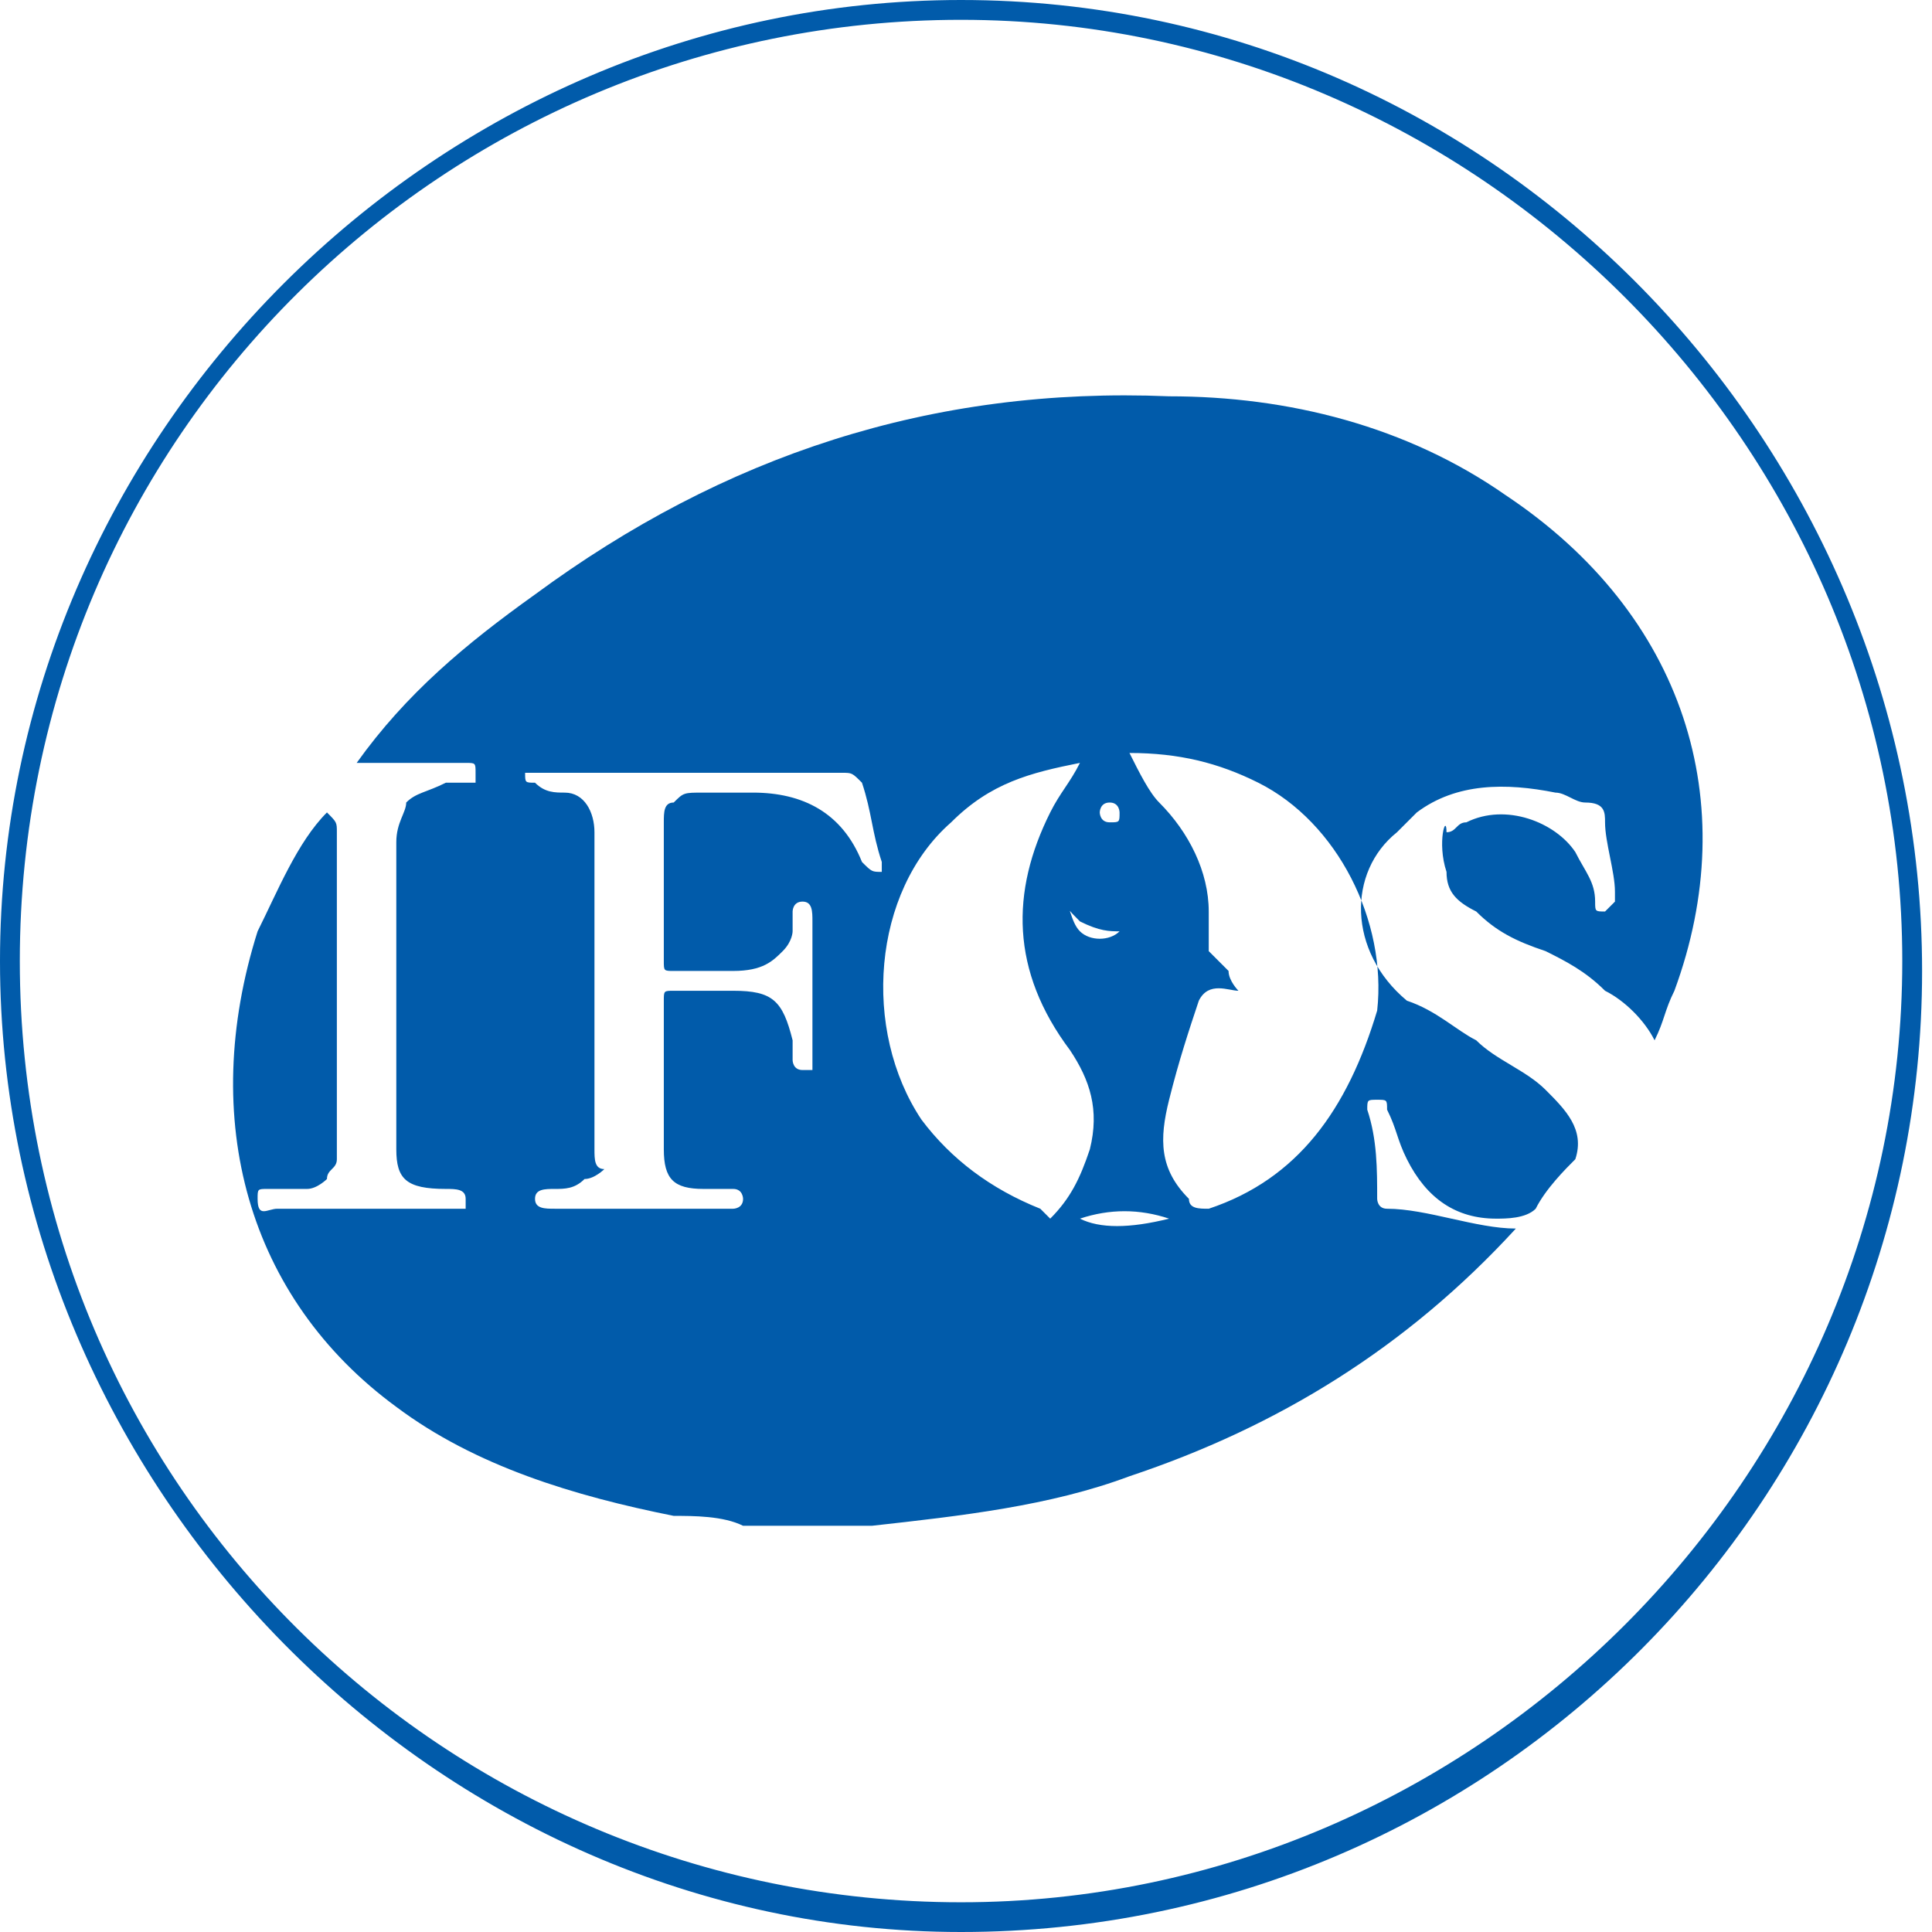
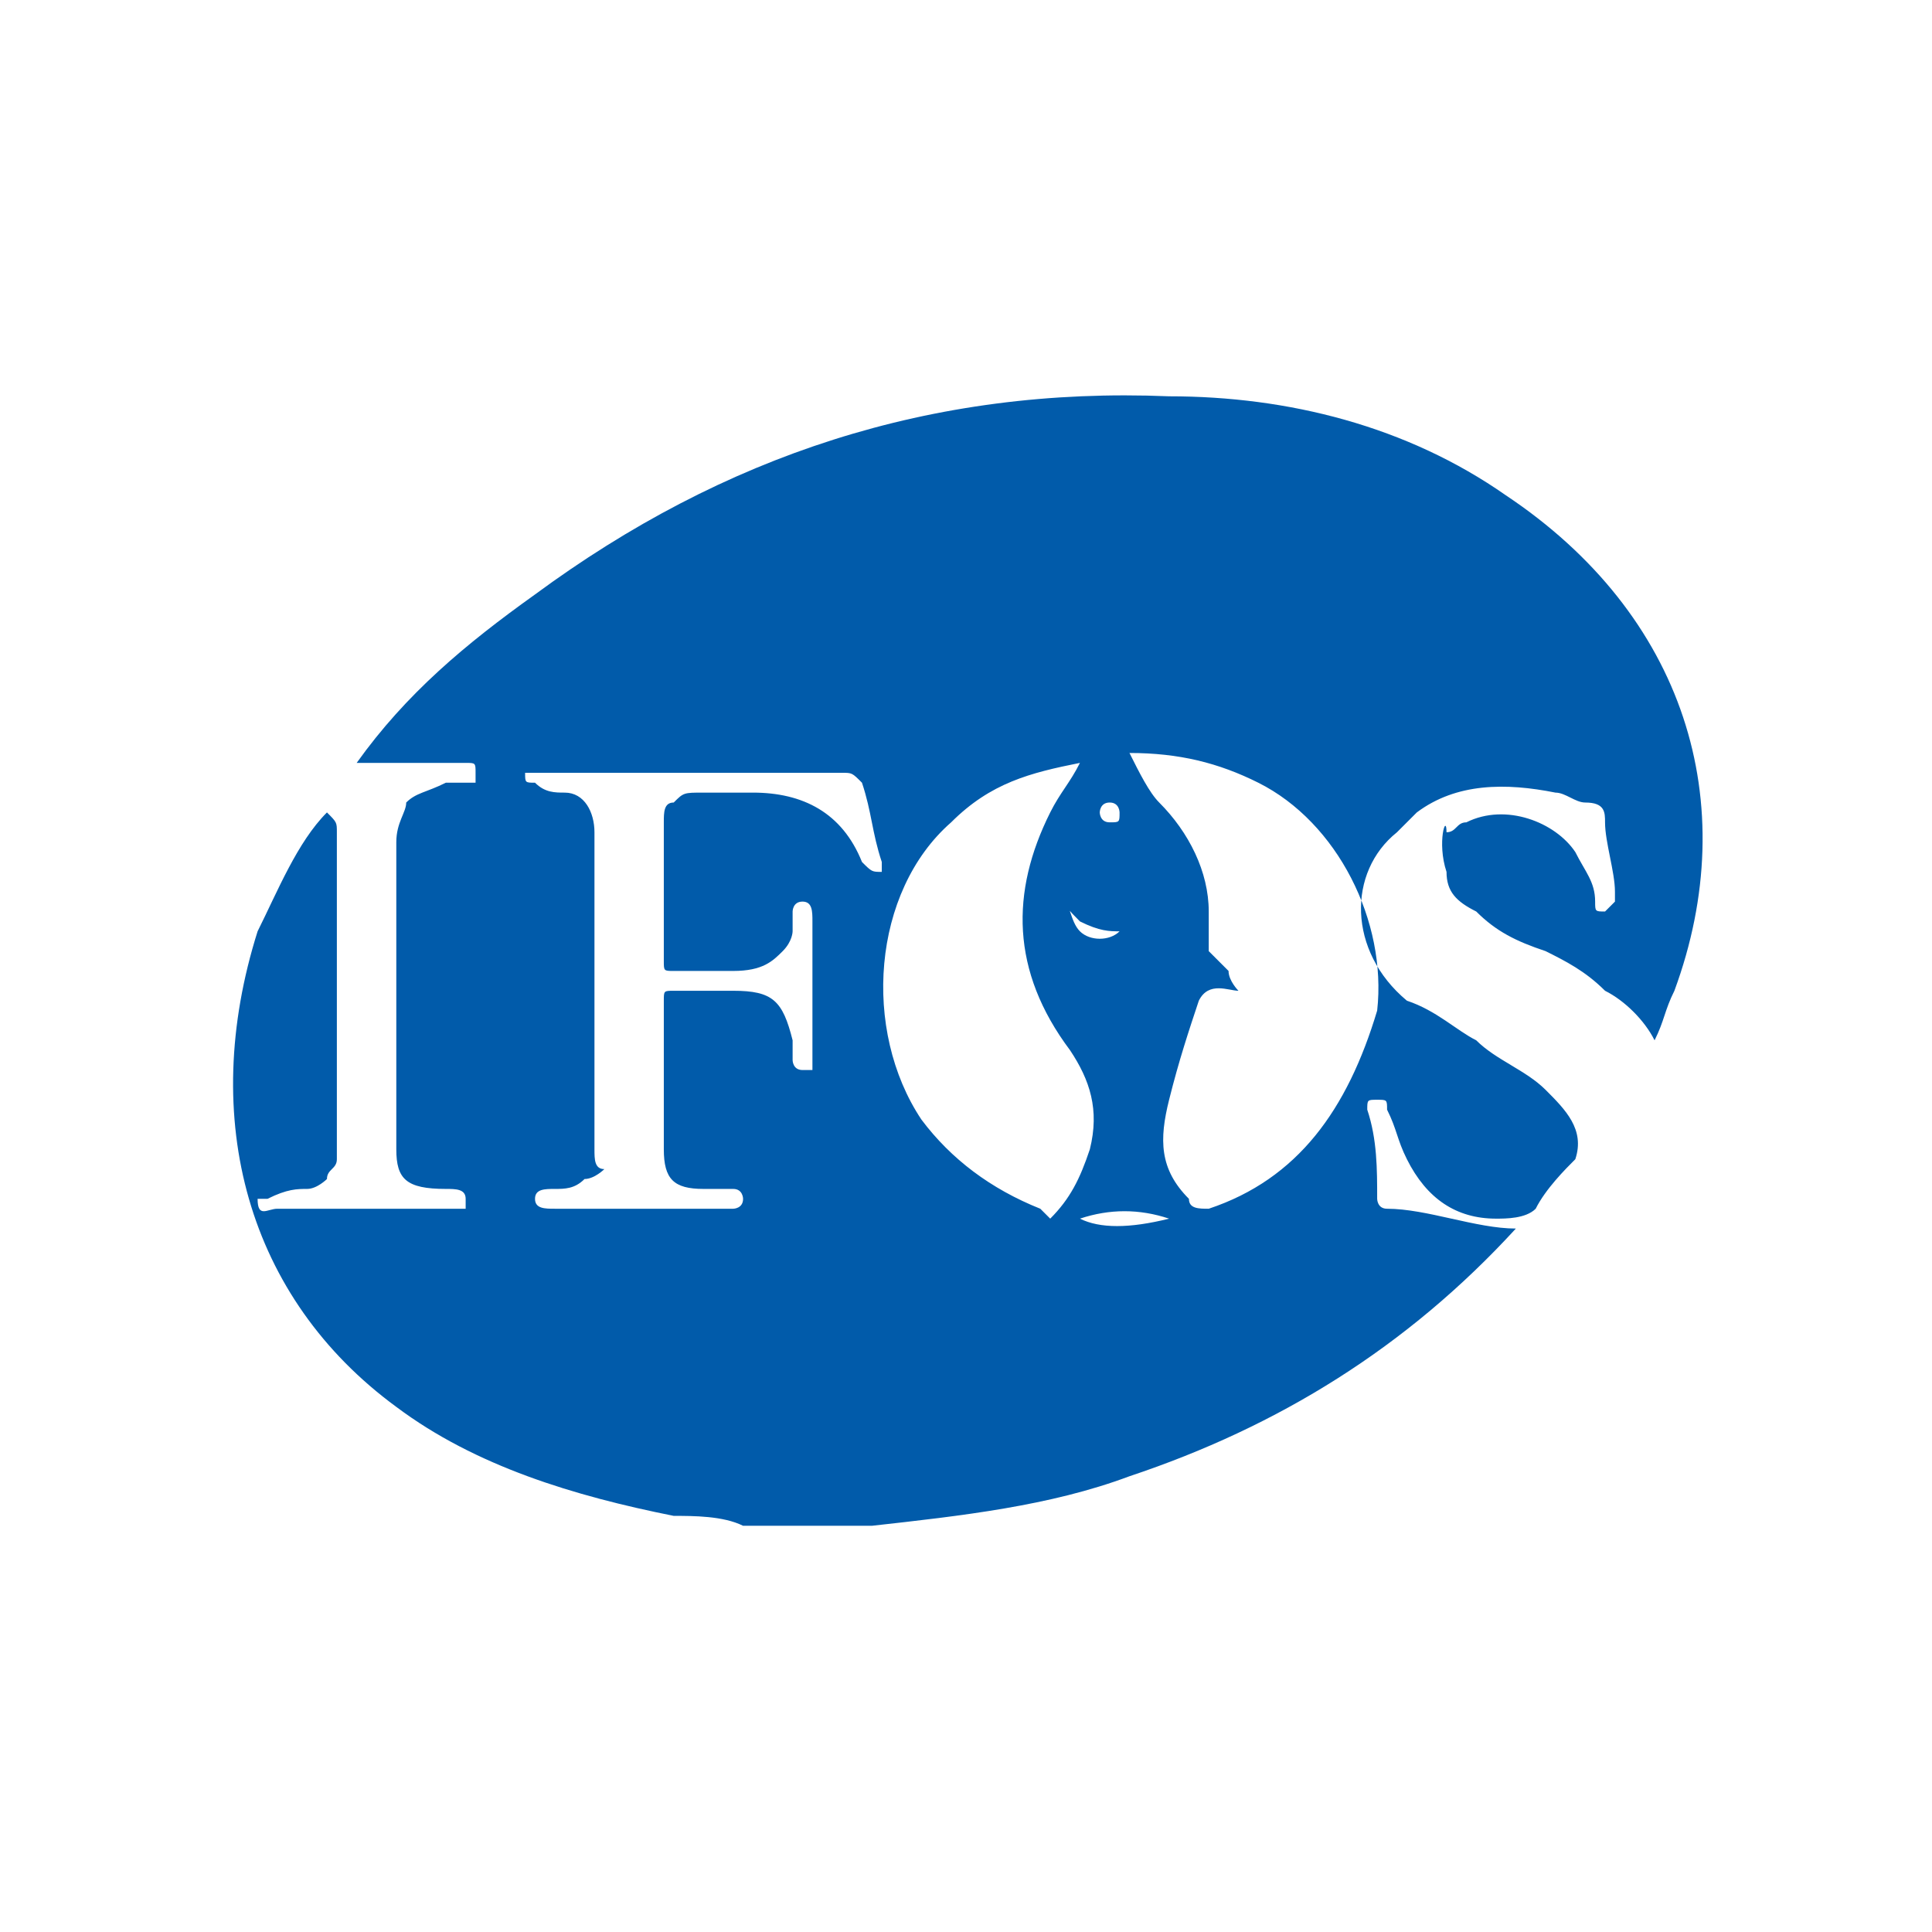
<svg xmlns="http://www.w3.org/2000/svg" version="1.1" id="Layer_1" x="0px" y="0px" viewBox="0 0 19.5 19.5" style="enable-background:new 0 0 19.5 19.5;" xml:space="preserve">
  <style type="text/css">
	.st0{fill:#FFFFFF;}
	.st1{fill:#231F20;}
	.st2{opacity:0.71;}
	.st3{clip-path:url(#SVGID_2_);fill:#FFFFFF;}
	.st4{clip-path:url(#SVGID_4_);fill:#FFFFFF;}
	.st5{clip-path:url(#SVGID_6_);fill:#FFFFFF;}
	
		.st6{clip-path:url(#SVGID_8_);fill:none;stroke:#FFFFFF;stroke-width:0.469;stroke-linecap:round;stroke-linejoin:round;stroke-miterlimit:10;}
	.st7{fill:none;stroke:#FFFFFF;stroke-width:0.469;stroke-linecap:round;stroke-linejoin:round;stroke-miterlimit:10;}
	
		.st8{clip-path:url(#SVGID_10_);fill:none;stroke:#FFFFFF;stroke-width:0.469;stroke-linecap:round;stroke-linejoin:round;stroke-miterlimit:10;}
	.st9{fill:none;stroke:#FFFFFF;stroke-width:0.67;stroke-linecap:round;stroke-linejoin:round;stroke-miterlimit:10;}
	.st10{clip-path:url(#SVGID_12_);fill:#FFFFFF;}
	.st11{clip-path:url(#SVGID_14_);fill:#FFFFFF;}
	.st12{clip-path:url(#SVGID_16_);fill:#FFFFFF;}
	
		.st13{clip-path:url(#SVGID_18_);fill:none;stroke:#FFFFFF;stroke-width:0.469;stroke-linecap:round;stroke-linejoin:round;stroke-miterlimit:10;}
	
		.st14{clip-path:url(#SVGID_20_);fill:none;stroke:#FFFFFF;stroke-width:0.469;stroke-linecap:round;stroke-linejoin:round;stroke-miterlimit:10;}
	.st15{fill:none;stroke:#231F20;stroke-width:0.25;stroke-linecap:round;stroke-linejoin:round;stroke-miterlimit:10;}
	.st16{fill:none;stroke:#231F20;stroke-width:0.25;stroke-miterlimit:10;}
	
		.st17{clip-path:url(#SVGID_22_);fill:none;stroke:#FFFFFF;stroke-width:0.469;stroke-linecap:round;stroke-linejoin:round;stroke-miterlimit:10;}
	.st18{clip-path:url(#SVGID_24_);}
	
		.st19{clip-path:url(#SVGID_26_);fill:none;stroke:#FFFFFF;stroke-width:0.469;stroke-linecap:round;stroke-linejoin:round;stroke-miterlimit:10;}
	.st20{fill:none;}
	.st21{fill:#FBB022;}
	.st22{fill:#F48020;}
	.st23{fill:#F27321;}
	.st24{clip-path:url(#SVGID_28_);fill:#F9AD72;}
	.st25{fill:none;stroke:#F48020;stroke-width:2.165;}
	.st26{fill:#47B47C;}
	.st27{fill:#0DB04B;}
	.st28{fill:#EE8037;}
	.st29{clip-path:url(#SVGID_30_);}
	.st30{clip-path:url(#SVGID_34_);}
	.st31{clip-path:url(#SVGID_38_);}
	.st32{clip-path:url(#SVGID_42_);}
	.st33{fill:none;stroke:#3EC1CD;stroke-miterlimit:10;}
	.st34{fill:#3EC1CD;}
	.st35{fill:none;stroke:#47B47C;stroke-miterlimit:10;}
	.st36{fill:none;stroke:#EE8037;stroke-miterlimit:10;}
	.st37{clip-path:url(#SVGID_46_);fill:url(#SVGID_47_);}
	.st38{clip-path:url(#SVGID_49_);}
	.st39{clip-path:url(#SVGID_51_);}
	.st40{clip-path:url(#SVGID_53_);}
	.st41{clip-path:url(#SVGID_57_);}
	.st42{fill:#009444;}
	.st43{fill:#8BC53F;}
	.st44{fill:#C9DA2A;}
	.st45{opacity:0.6;clip-path:url(#SVGID_61_);}
	.st46{clip-path:url(#SVGID_63_);fill:#8BC53F;}
	.st47{clip-path:url(#SVGID_65_);fill:#8BC53F;}
	.st48{opacity:0.6;clip-path:url(#SVGID_67_);}
	.st49{clip-path:url(#SVGID_69_);fill:#8BC53F;}
	.st50{fill:none;stroke:#009444;stroke-width:0.787;}
	.st51{opacity:0.6;clip-path:url(#SVGID_71_);}
	.st52{clip-path:url(#SVGID_73_);fill:#8BC53F;}
	.st53{clip-path:url(#SVGID_75_);fill:#8BC53F;}
	.st54{fill:none;stroke:#C9DA2A;stroke-width:0.787;}
	.st55{opacity:0.6;clip-path:url(#SVGID_77_);}
	.st56{clip-path:url(#SVGID_79_);fill:#8BC53F;}
	.st57{clip-path:url(#SVGID_81_);fill:none;stroke:#FFFFFF;stroke-width:0.787;}
	.st58{clip-path:url(#SVGID_81_);fill:none;stroke:#009444;stroke-width:0.394;}
	.st59{clip-path:url(#SVGID_81_);fill:#009444;}
	.st60{clip-path:url(#SVGID_81_);fill:#C9DA2A;}
	.st61{clip-path:url(#SVGID_81_);fill:#8BC53F;}
	.st62{clip-path:url(#SVGID_81_);fill:none;stroke:#FFFFFF;stroke-width:0.394;}
	.st63{clip-path:url(#SVGID_81_);fill:none;stroke:#FFFFFF;stroke-width:0.59;stroke-linecap:round;stroke-dasharray:0,1.181;}
	.st64{clip-path:url(#SVGID_81_);fill:#0DB04B;}
	.st65{opacity:0.6;clip-path:url(#SVGID_81_);}
	.st66{clip-path:url(#SVGID_83_);}
	.st67{clip-path:url(#SVGID_85_);fill:#8BC53F;}
	.st68{fill:#DDE686;}
	.st69{fill:#EDE708;}
	.st70{fill:#00A78D;}
	.st71{opacity:0.6;clip-path:url(#SVGID_87_);}
	.st72{clip-path:url(#SVGID_89_);fill:#EDE708;}
	.st73{clip-path:url(#SVGID_91_);fill:#EDE708;}
	.st74{fill:#44B87B;}
	.st75{opacity:0.6;clip-path:url(#SVGID_93_);}
	.st76{clip-path:url(#SVGID_95_);fill:#EDE708;}
	.st77{fill:none;stroke:#DDE686;stroke-width:0.787;}
	.st78{opacity:0.6;clip-path:url(#SVGID_97_);}
	.st79{clip-path:url(#SVGID_99_);fill:#EDE708;}
	.st80{clip-path:url(#SVGID_101_);fill:#EDE708;}
	.st81{clip-path:url(#SVGID_103_);fill:#EDE708;}
	.st82{clip-path:url(#SVGID_97_);fill:none;stroke:#00A78D;stroke-width:0.787;}
	.st83{clip-path:url(#SVGID_105_);fill:#44B87B;}
	.st84{opacity:0.6;clip-path:url(#SVGID_105_);}
	.st85{clip-path:url(#SVGID_107_);fill:#EDE708;}
	.st86{clip-path:url(#SVGID_109_);fill:none;stroke:#FFFFFF;stroke-width:0.787;}
	.st87{clip-path:url(#SVGID_109_);fill:none;stroke:#DDE686;stroke-width:0.394;}
	.st88{clip-path:url(#SVGID_109_);fill:#DDE686;}
	.st89{clip-path:url(#SVGID_109_);fill:#44B87B;}
	.st90{clip-path:url(#SVGID_109_);fill:#EDE708;}
	.st91{clip-path:url(#SVGID_109_);fill:#00A78D;}
	.st92{clip-path:url(#SVGID_109_);fill:none;stroke:#FFFFFF;stroke-width:0.394;}
	.st93{clip-path:url(#SVGID_109_);fill:none;stroke:#FFFFFF;stroke-width:0.59;stroke-linecap:round;stroke-dasharray:0,1.181;}
	.st94{clip-path:url(#SVGID_109_);fill:#EBE963;}
	.st95{opacity:0.6;clip-path:url(#SVGID_109_);}
	.st96{clip-path:url(#SVGID_111_);}
	.st97{clip-path:url(#SVGID_113_);fill:#EDE708;}
	.st98{fill:#3FC1CC;}
	.st99{fill:none;stroke:#00A0DE;stroke-width:0.394;}
	.st100{clip-path:url(#SVGID_115_);}
	.st101{clip-path:url(#SVGID_117_);}
	.st102{clip-path:url(#SVGID_119_);fill:url(#SVGID_120_);}
	.st103{filter:url(#Adobe_OpacityMaskFilter);}
	.st104{clip-path:url(#SVGID_115_);fill:url(#SVGID_122_);}
	.st105{clip-path:url(#SVGID_115_);mask:url(#SVGID_121_);}
	.st106{clip-path:url(#SVGID_124_);}
	.st107{clip-path:url(#SVGID_126_);fill:url(#SVGID_127_);}
	.st108{clip-path:url(#SVGID_129_);}
	.st109{clip-path:url(#SVGID_133_);fill:url(#SVGID_134_);}
	.st110{clip-path:url(#SVGID_136_);}
	.st111{clip-path:url(#SVGID_138_);}
	.st112{clip-path:url(#SVGID_140_);}
	.st113{clip-path:url(#SVGID_144_);}
	.st114{opacity:0.6;}
	.st115{clip-path:url(#SVGID_148_);fill:#8BC53F;}
	.st116{clip-path:url(#SVGID_150_);fill:#8BC53F;}
	.st117{clip-path:url(#SVGID_152_);fill:#8BC53F;}
	.st118{fill:none;stroke:#009444;stroke-width:0.905;}
	.st119{clip-path:url(#SVGID_154_);fill:#8BC53F;}
	.st120{clip-path:url(#SVGID_156_);fill:#8BC53F;}
	.st121{fill:none;stroke:#C9DA2A;stroke-width:0.905;}
	.st122{clip-path:url(#SVGID_158_);fill:#8BC53F;}
	.st123{fill:none;stroke:#FFFFFF;stroke-width:0.905;}
	.st124{fill:none;stroke:#009444;stroke-width:0.452;}
	.st125{fill:none;stroke:#FFFFFF;stroke-width:0.452;}
	.st126{fill:none;stroke:#FFFFFF;stroke-width:0.679;stroke-linecap:round;stroke-dasharray:0,1.357;}
	.st127{clip-path:url(#SVGID_160_);}
	.st128{clip-path:url(#SVGID_162_);fill:#8BC53F;}
	.st129{opacity:0.6;clip-path:url(#SVGID_164_);}
	.st130{clip-path:url(#SVGID_166_);fill:#EDE708;}
	.st131{clip-path:url(#SVGID_168_);fill:#EDE708;}
	.st132{opacity:0.6;clip-path:url(#SVGID_170_);}
	.st133{clip-path:url(#SVGID_172_);fill:#EDE708;}
	.st134{fill:none;stroke:#DDE686;stroke-width:0.905;}
	.st135{opacity:0.6;clip-path:url(#SVGID_174_);}
	.st136{clip-path:url(#SVGID_176_);fill:#EDE708;}
	.st137{clip-path:url(#SVGID_178_);fill:#EDE708;}
	.st138{clip-path:url(#SVGID_180_);fill:#EDE708;}
	.st139{fill:none;stroke:#00A78D;stroke-width:0.905;}
	.st140{opacity:0.6;clip-path:url(#SVGID_182_);}
	.st141{clip-path:url(#SVGID_184_);fill:#EDE708;}
	.st142{clip-path:url(#SVGID_186_);fill:none;stroke:#FFFFFF;stroke-width:0.905;}
	.st143{clip-path:url(#SVGID_186_);fill:none;stroke:#DDE686;stroke-width:0.452;}
	.st144{clip-path:url(#SVGID_186_);fill:#DDE686;}
	.st145{clip-path:url(#SVGID_186_);fill:#44B87B;}
	.st146{clip-path:url(#SVGID_186_);fill:#EDE708;}
	.st147{clip-path:url(#SVGID_186_);fill:#00A78D;}
	.st148{clip-path:url(#SVGID_186_);fill:none;stroke:#FFFFFF;stroke-width:0.452;}
	.st149{clip-path:url(#SVGID_186_);fill:none;stroke:#FFFFFF;stroke-width:0.679;stroke-linecap:round;stroke-dasharray:0,1.357;}
	.st150{clip-path:url(#SVGID_186_);fill:#EBE963;}
	.st151{opacity:0.6;clip-path:url(#SVGID_186_);}
	.st152{clip-path:url(#SVGID_188_);}
	.st153{clip-path:url(#SVGID_190_);fill:#EDE708;}
	.st154{fill:none;stroke:#00A0DE;stroke-width:0.452;}
	.st155{fill:none;stroke:#E4E65A;stroke-width:2;}
	.st156{fill:#B9DC8C;}
	.st157{fill:#015BAA;}
	.st158{clip-path:url(#SVGID_194_);}
	.st159{clip-path:url(#SVGID_198_);}
	.st160{clip-path:url(#SVGID_200_);}
	.st161{clip-path:url(#SVGID_202_);fill:url(#SVGID_203_);}
	.st162{clip-path:url(#SVGID_205_);}
	.st163{clip-path:url(#SVGID_209_);fill:#47B47C;}
	.st164{clip-path:url(#SVGID_194_);fill:#47B47C;}
	.st165{clip-path:url(#SVGID_211_);fill:#47B47C;}
	.st166{clip-path:url(#SVGID_213_);fill:#47B47C;}
	.st167{clip-path:url(#SVGID_215_);fill:#47B47C;}
	.st168{clip-path:url(#SVGID_217_);fill:#47B47C;}
	.st169{clip-path:url(#SVGID_219_);fill:#47B47C;}
	.st170{clip-path:url(#SVGID_221_);fill:#47B47C;}
	.st171{clip-path:url(#SVGID_194_);fill:#FBB022;}
	.st172{clip-path:url(#SVGID_223_);fill:#FBB022;}
	.st173{clip-path:url(#SVGID_194_);fill:#F48020;}
	.st174{clip-path:url(#SVGID_225_);fill:#F27321;}
	.st175{clip-path:url(#SVGID_225_);fill:#FBB022;}
	.st176{clip-path:url(#SVGID_227_);fill:#FBB022;}
	.st177{fill:#149299;}
	.st178{fill:#FCFCFD;}
	.st179{fill-rule:evenodd;clip-rule:evenodd;fill:#00599B;}
	.st180{fill:#00833E;}
	.st181{fill-rule:evenodd;clip-rule:evenodd;fill:#00833E;}
	.st182{fill:#00599B;}
</style>
-   <path class="st157" d="M9.7,19.5c5.4,0,9.7-4.4,9.7-9.7S15.1,0,9.7,0C4.4,0,0,4.4,0,9.7S4.4,19.5,9.7,19.5z M9.7,0.2  c5.2,0,9.5,4.3,9.5,9.5s-4.3,9.5-9.5,9.5S0.2,15,0.2,9.7S4.5,0.2,9.7,0.2z" />
-   <path class="st157" d="M14.6,8.8c0,0.2,0.1,0.3,0.3,0.4c0.2,0.2,0.4,0.3,0.7,0.4c0.2,0.1,0.4,0.2,0.6,0.4c0.2,0.1,0.4,0.3,0.5,0.5  c0.1-0.2,0.1-0.3,0.2-0.5c0.7-1.9,0.1-3.8-1.7-5c-1-0.7-2.2-1-3.4-1C9.4,3.9,7.3,4.6,5.4,6C4.7,6.5,4.1,7,3.6,7.7c0.2,0,0.4,0,0.6,0  c0.1,0,0.2,0,0.4,0c0,0,0.1,0,0.1,0c0.1,0,0.1,0,0.1,0.1c0,0,0,0.1,0,0.1c0,0-0.1,0-0.1,0c-0.1,0-0.1,0-0.2,0C4.3,8,4.2,8,4.1,8.1  C4.1,8.2,4,8.3,4,8.5c0,0.7,0,1.3,0,2c0,0.4,0,0.7,0,1.1C4,11.9,4.1,12,4.5,12c0.1,0,0.2,0,0.2,0.1c0,0,0,0.1,0,0.1  c-0.1,0-0.1,0-0.2,0c-0.6,0-1.1,0-1.7,0c-0.1,0-0.2,0.1-0.2-0.1c0-0.1,0-0.1,0.1-0.1c0,0,0.1,0,0.1,0C2.9,12,3,12,3.1,12  c0.1,0,0.2-0.1,0.2-0.1c0-0.1,0.1-0.1,0.1-0.2c0-1.1,0-2.2,0-3.3c0-0.1,0-0.1-0.1-0.2C3,8.5,2.8,9,2.6,9.4C2,11.3,2.5,13.1,4,14.2  c0.8,0.6,1.8,0.9,2.8,1.1c0.2,0,0.5,0,0.7,0.1c0.4,0,0.8,0,1.2,0c0,0,0,0,0.1,0c0.9-0.1,1.8-0.2,2.6-0.5c1.5-0.5,2.8-1.3,3.9-2.5  c0,0,0,0,0,0c0,0,0,0,0,0c-0.4,0-0.9-0.2-1.3-0.2c-0.1,0-0.1-0.1-0.1-0.1c0-0.3,0-0.6-0.1-0.9c0-0.1,0-0.1,0.1-0.1c0,0,0,0,0,0  c0,0,0,0,0,0c0.1,0,0.1,0,0.1,0.1c0.1,0.2,0.1,0.3,0.2,0.5c0.2,0.4,0.5,0.6,0.9,0.6c0.1,0,0.3,0,0.4-0.1c0,0,0,0,0,0l0,0  c0,0,0,0,0,0c0.1-0.2,0.3-0.4,0.4-0.5c0,0,0,0,0,0l0,0c0,0,0,0,0,0c0.1-0.3-0.1-0.5-0.3-0.7c-0.2-0.2-0.5-0.3-0.7-0.5  c-0.2-0.1-0.4-0.3-0.7-0.4c-0.6-0.5-0.6-1.3-0.1-1.7c0.1-0.1,0.1-0.1,0.2-0.2c0.4-0.3,0.9-0.3,1.4-0.2c0.1,0,0.2,0.1,0.3,0.1  c0.2,0,0.2,0.1,0.2,0.2c0,0.2,0.1,0.5,0.1,0.7c0,0,0,0.1,0,0.1c0,0,0,0-0.1,0.1c-0.1,0-0.1,0-0.1-0.1c0-0.2-0.1-0.3-0.2-0.5  c-0.2-0.3-0.7-0.5-1.1-0.3c-0.1,0-0.1,0.1-0.2,0.1C14.6,8.2,14.5,8.5,14.6,8.8z M11.2,8.1c0.1,0,0.1,0.1,0.1,0.1  c0,0.1,0,0.1-0.1,0.1c-0.1,0-0.1-0.1-0.1-0.1C11.1,8.2,11.1,8.1,11.2,8.1z M11.3,9.4c-0.1,0.1-0.3,0.1-0.4,0  c-0.1-0.1-0.1-0.3-0.2-0.4c0,0.1,0.1,0.2,0.2,0.3C11.1,9.4,11.2,9.4,11.3,9.4z M8.9,8.8c-0.1,0-0.1,0-0.2-0.1C8.5,8.2,8.1,8,7.6,8  C7.4,8,7.2,8,7.1,8C6.9,8,6.9,8,6.8,8.1C6.7,8.1,6.7,8.2,6.7,8.3c0,0.5,0,0.9,0,1.4c0,0.1,0,0.1,0.1,0.1c0.2,0,0.4,0,0.6,0  c0.3,0,0.4-0.1,0.5-0.2C8,9.5,8,9.4,8,9.4c0,0,0-0.1,0-0.1c0,0,0-0.1,0-0.1c0,0,0-0.1,0.1-0.1c0.1,0,0.1,0.1,0.1,0.2  c0,0.5,0,0.9,0,1.4c0,0,0,0.1,0,0.1c0,0,0,0-0.1,0c-0.1,0-0.1-0.1-0.1-0.1c0-0.1,0-0.1,0-0.2C7.9,10.1,7.8,10,7.4,10  c-0.2,0-0.4,0-0.6,0c-0.1,0-0.1,0-0.1,0.1c0,0,0,0,0,0.1c0,0.5,0,0.9,0,1.4c0,0.3,0.1,0.4,0.4,0.4c0.1,0,0.2,0,0.3,0  c0.1,0,0.1,0.1,0.1,0.1c0,0,0,0,0,0c0,0,0,0,0,0c0,0.1-0.1,0.1-0.1,0.1c-0.1,0-0.2,0-0.3,0c-0.5,0-1,0-1.5,0c-0.1,0-0.2,0-0.2-0.1  c0,0,0,0,0,0c0,0,0,0,0,0c0-0.1,0.1-0.1,0.2-0.1c0.1,0,0.2,0,0.3-0.1c0.1,0,0.2-0.1,0.2-0.1C6,11.8,6,11.7,6,11.6c0-1.1,0-2.2,0-3.2  C6,8.2,5.9,8,5.7,8c-0.1,0-0.2,0-0.3-0.1c-0.1,0-0.1,0-0.1-0.1c0,0,0,0,0,0c0,0,0,0,0,0c0,0,0,0,0,0c0,0,0,0,0,0c0,0,0,0,0.1,0  c0.2,0,0.5,0,0.7,0c0.3,0,0.6,0,0.8,0c0.5,0,1,0,1.6,0c0.1,0,0.1,0,0.2,0.1c0.1,0.3,0.1,0.5,0.2,0.8C8.9,8.7,8.9,8.7,8.9,8.8  C8.9,8.7,8.9,8.8,8.9,8.8z M10.5,12.2c-0.5-0.2-0.9-0.5-1.2-0.9C8.7,10.4,8.8,9,9.6,8.3c0.4-0.4,0.8-0.5,1.3-0.6  c-0.1,0.2-0.2,0.3-0.3,0.5c-0.4,0.8-0.4,1.6,0.2,2.4c0.2,0.3,0.3,0.6,0.2,1c-0.1,0.3-0.2,0.5-0.4,0.7C10.6,12.3,10.6,12.3,10.5,12.2  z M10.9,12.3c0.3-0.1,0.6-0.1,0.9,0C11.4,12.4,11.1,12.4,10.9,12.3z M12.2,12.2c-0.1,0-0.2,0-0.2-0.1c-0.3-0.3-0.3-0.6-0.2-1  c0.1-0.4,0.2-0.7,0.3-1c0.1-0.2,0.3-0.1,0.4-0.1c0,0-0.1-0.1-0.1-0.2c-0.1-0.1-0.2-0.2-0.2-0.2c0-0.1,0-0.3,0-0.4  c0-0.4-0.2-0.8-0.5-1.1c-0.1-0.1-0.2-0.3-0.3-0.5c0.5,0,0.9,0.1,1.3,0.3c0.8,0.4,1.3,1.4,1.2,2.3C13.6,11.2,13.1,11.9,12.2,12.2z" />
+   <path class="st157" d="M14.6,8.8c0,0.2,0.1,0.3,0.3,0.4c0.2,0.2,0.4,0.3,0.7,0.4c0.2,0.1,0.4,0.2,0.6,0.4c0.2,0.1,0.4,0.3,0.5,0.5  c0.1-0.2,0.1-0.3,0.2-0.5c0.7-1.9,0.1-3.8-1.7-5c-1-0.7-2.2-1-3.4-1C9.4,3.9,7.3,4.6,5.4,6C4.7,6.5,4.1,7,3.6,7.7c0.2,0,0.4,0,0.6,0  c0.1,0,0.2,0,0.4,0c0,0,0.1,0,0.1,0c0.1,0,0.1,0,0.1,0.1c0,0,0,0.1,0,0.1c0,0-0.1,0-0.1,0c-0.1,0-0.1,0-0.2,0C4.3,8,4.2,8,4.1,8.1  C4.1,8.2,4,8.3,4,8.5c0,0.7,0,1.3,0,2c0,0.4,0,0.7,0,1.1C4,11.9,4.1,12,4.5,12c0.1,0,0.2,0,0.2,0.1c0,0,0,0.1,0,0.1  c-0.1,0-0.1,0-0.2,0c-0.6,0-1.1,0-1.7,0c-0.1,0-0.2,0.1-0.2-0.1c0,0,0.1,0,0.1,0C2.9,12,3,12,3.1,12  c0.1,0,0.2-0.1,0.2-0.1c0-0.1,0.1-0.1,0.1-0.2c0-1.1,0-2.2,0-3.3c0-0.1,0-0.1-0.1-0.2C3,8.5,2.8,9,2.6,9.4C2,11.3,2.5,13.1,4,14.2  c0.8,0.6,1.8,0.9,2.8,1.1c0.2,0,0.5,0,0.7,0.1c0.4,0,0.8,0,1.2,0c0,0,0,0,0.1,0c0.9-0.1,1.8-0.2,2.6-0.5c1.5-0.5,2.8-1.3,3.9-2.5  c0,0,0,0,0,0c0,0,0,0,0,0c-0.4,0-0.9-0.2-1.3-0.2c-0.1,0-0.1-0.1-0.1-0.1c0-0.3,0-0.6-0.1-0.9c0-0.1,0-0.1,0.1-0.1c0,0,0,0,0,0  c0,0,0,0,0,0c0.1,0,0.1,0,0.1,0.1c0.1,0.2,0.1,0.3,0.2,0.5c0.2,0.4,0.5,0.6,0.9,0.6c0.1,0,0.3,0,0.4-0.1c0,0,0,0,0,0l0,0  c0,0,0,0,0,0c0.1-0.2,0.3-0.4,0.4-0.5c0,0,0,0,0,0l0,0c0,0,0,0,0,0c0.1-0.3-0.1-0.5-0.3-0.7c-0.2-0.2-0.5-0.3-0.7-0.5  c-0.2-0.1-0.4-0.3-0.7-0.4c-0.6-0.5-0.6-1.3-0.1-1.7c0.1-0.1,0.1-0.1,0.2-0.2c0.4-0.3,0.9-0.3,1.4-0.2c0.1,0,0.2,0.1,0.3,0.1  c0.2,0,0.2,0.1,0.2,0.2c0,0.2,0.1,0.5,0.1,0.7c0,0,0,0.1,0,0.1c0,0,0,0-0.1,0.1c-0.1,0-0.1,0-0.1-0.1c0-0.2-0.1-0.3-0.2-0.5  c-0.2-0.3-0.7-0.5-1.1-0.3c-0.1,0-0.1,0.1-0.2,0.1C14.6,8.2,14.5,8.5,14.6,8.8z M11.2,8.1c0.1,0,0.1,0.1,0.1,0.1  c0,0.1,0,0.1-0.1,0.1c-0.1,0-0.1-0.1-0.1-0.1C11.1,8.2,11.1,8.1,11.2,8.1z M11.3,9.4c-0.1,0.1-0.3,0.1-0.4,0  c-0.1-0.1-0.1-0.3-0.2-0.4c0,0.1,0.1,0.2,0.2,0.3C11.1,9.4,11.2,9.4,11.3,9.4z M8.9,8.8c-0.1,0-0.1,0-0.2-0.1C8.5,8.2,8.1,8,7.6,8  C7.4,8,7.2,8,7.1,8C6.9,8,6.9,8,6.8,8.1C6.7,8.1,6.7,8.2,6.7,8.3c0,0.5,0,0.9,0,1.4c0,0.1,0,0.1,0.1,0.1c0.2,0,0.4,0,0.6,0  c0.3,0,0.4-0.1,0.5-0.2C8,9.5,8,9.4,8,9.4c0,0,0-0.1,0-0.1c0,0,0-0.1,0-0.1c0,0,0-0.1,0.1-0.1c0.1,0,0.1,0.1,0.1,0.2  c0,0.5,0,0.9,0,1.4c0,0,0,0.1,0,0.1c0,0,0,0-0.1,0c-0.1,0-0.1-0.1-0.1-0.1c0-0.1,0-0.1,0-0.2C7.9,10.1,7.8,10,7.4,10  c-0.2,0-0.4,0-0.6,0c-0.1,0-0.1,0-0.1,0.1c0,0,0,0,0,0.1c0,0.5,0,0.9,0,1.4c0,0.3,0.1,0.4,0.4,0.4c0.1,0,0.2,0,0.3,0  c0.1,0,0.1,0.1,0.1,0.1c0,0,0,0,0,0c0,0,0,0,0,0c0,0.1-0.1,0.1-0.1,0.1c-0.1,0-0.2,0-0.3,0c-0.5,0-1,0-1.5,0c-0.1,0-0.2,0-0.2-0.1  c0,0,0,0,0,0c0,0,0,0,0,0c0-0.1,0.1-0.1,0.2-0.1c0.1,0,0.2,0,0.3-0.1c0.1,0,0.2-0.1,0.2-0.1C6,11.8,6,11.7,6,11.6c0-1.1,0-2.2,0-3.2  C6,8.2,5.9,8,5.7,8c-0.1,0-0.2,0-0.3-0.1c-0.1,0-0.1,0-0.1-0.1c0,0,0,0,0,0c0,0,0,0,0,0c0,0,0,0,0,0c0,0,0,0,0,0c0,0,0,0,0.1,0  c0.2,0,0.5,0,0.7,0c0.3,0,0.6,0,0.8,0c0.5,0,1,0,1.6,0c0.1,0,0.1,0,0.2,0.1c0.1,0.3,0.1,0.5,0.2,0.8C8.9,8.7,8.9,8.7,8.9,8.8  C8.9,8.7,8.9,8.8,8.9,8.8z M10.5,12.2c-0.5-0.2-0.9-0.5-1.2-0.9C8.7,10.4,8.8,9,9.6,8.3c0.4-0.4,0.8-0.5,1.3-0.6  c-0.1,0.2-0.2,0.3-0.3,0.5c-0.4,0.8-0.4,1.6,0.2,2.4c0.2,0.3,0.3,0.6,0.2,1c-0.1,0.3-0.2,0.5-0.4,0.7C10.6,12.3,10.6,12.3,10.5,12.2  z M10.9,12.3c0.3-0.1,0.6-0.1,0.9,0C11.4,12.4,11.1,12.4,10.9,12.3z M12.2,12.2c-0.1,0-0.2,0-0.2-0.1c-0.3-0.3-0.3-0.6-0.2-1  c0.1-0.4,0.2-0.7,0.3-1c0.1-0.2,0.3-0.1,0.4-0.1c0,0-0.1-0.1-0.1-0.2c-0.1-0.1-0.2-0.2-0.2-0.2c0-0.1,0-0.3,0-0.4  c0-0.4-0.2-0.8-0.5-1.1c-0.1-0.1-0.2-0.3-0.3-0.5c0.5,0,0.9,0.1,1.3,0.3c0.8,0.4,1.3,1.4,1.2,2.3C13.6,11.2,13.1,11.9,12.2,12.2z" />
</svg>